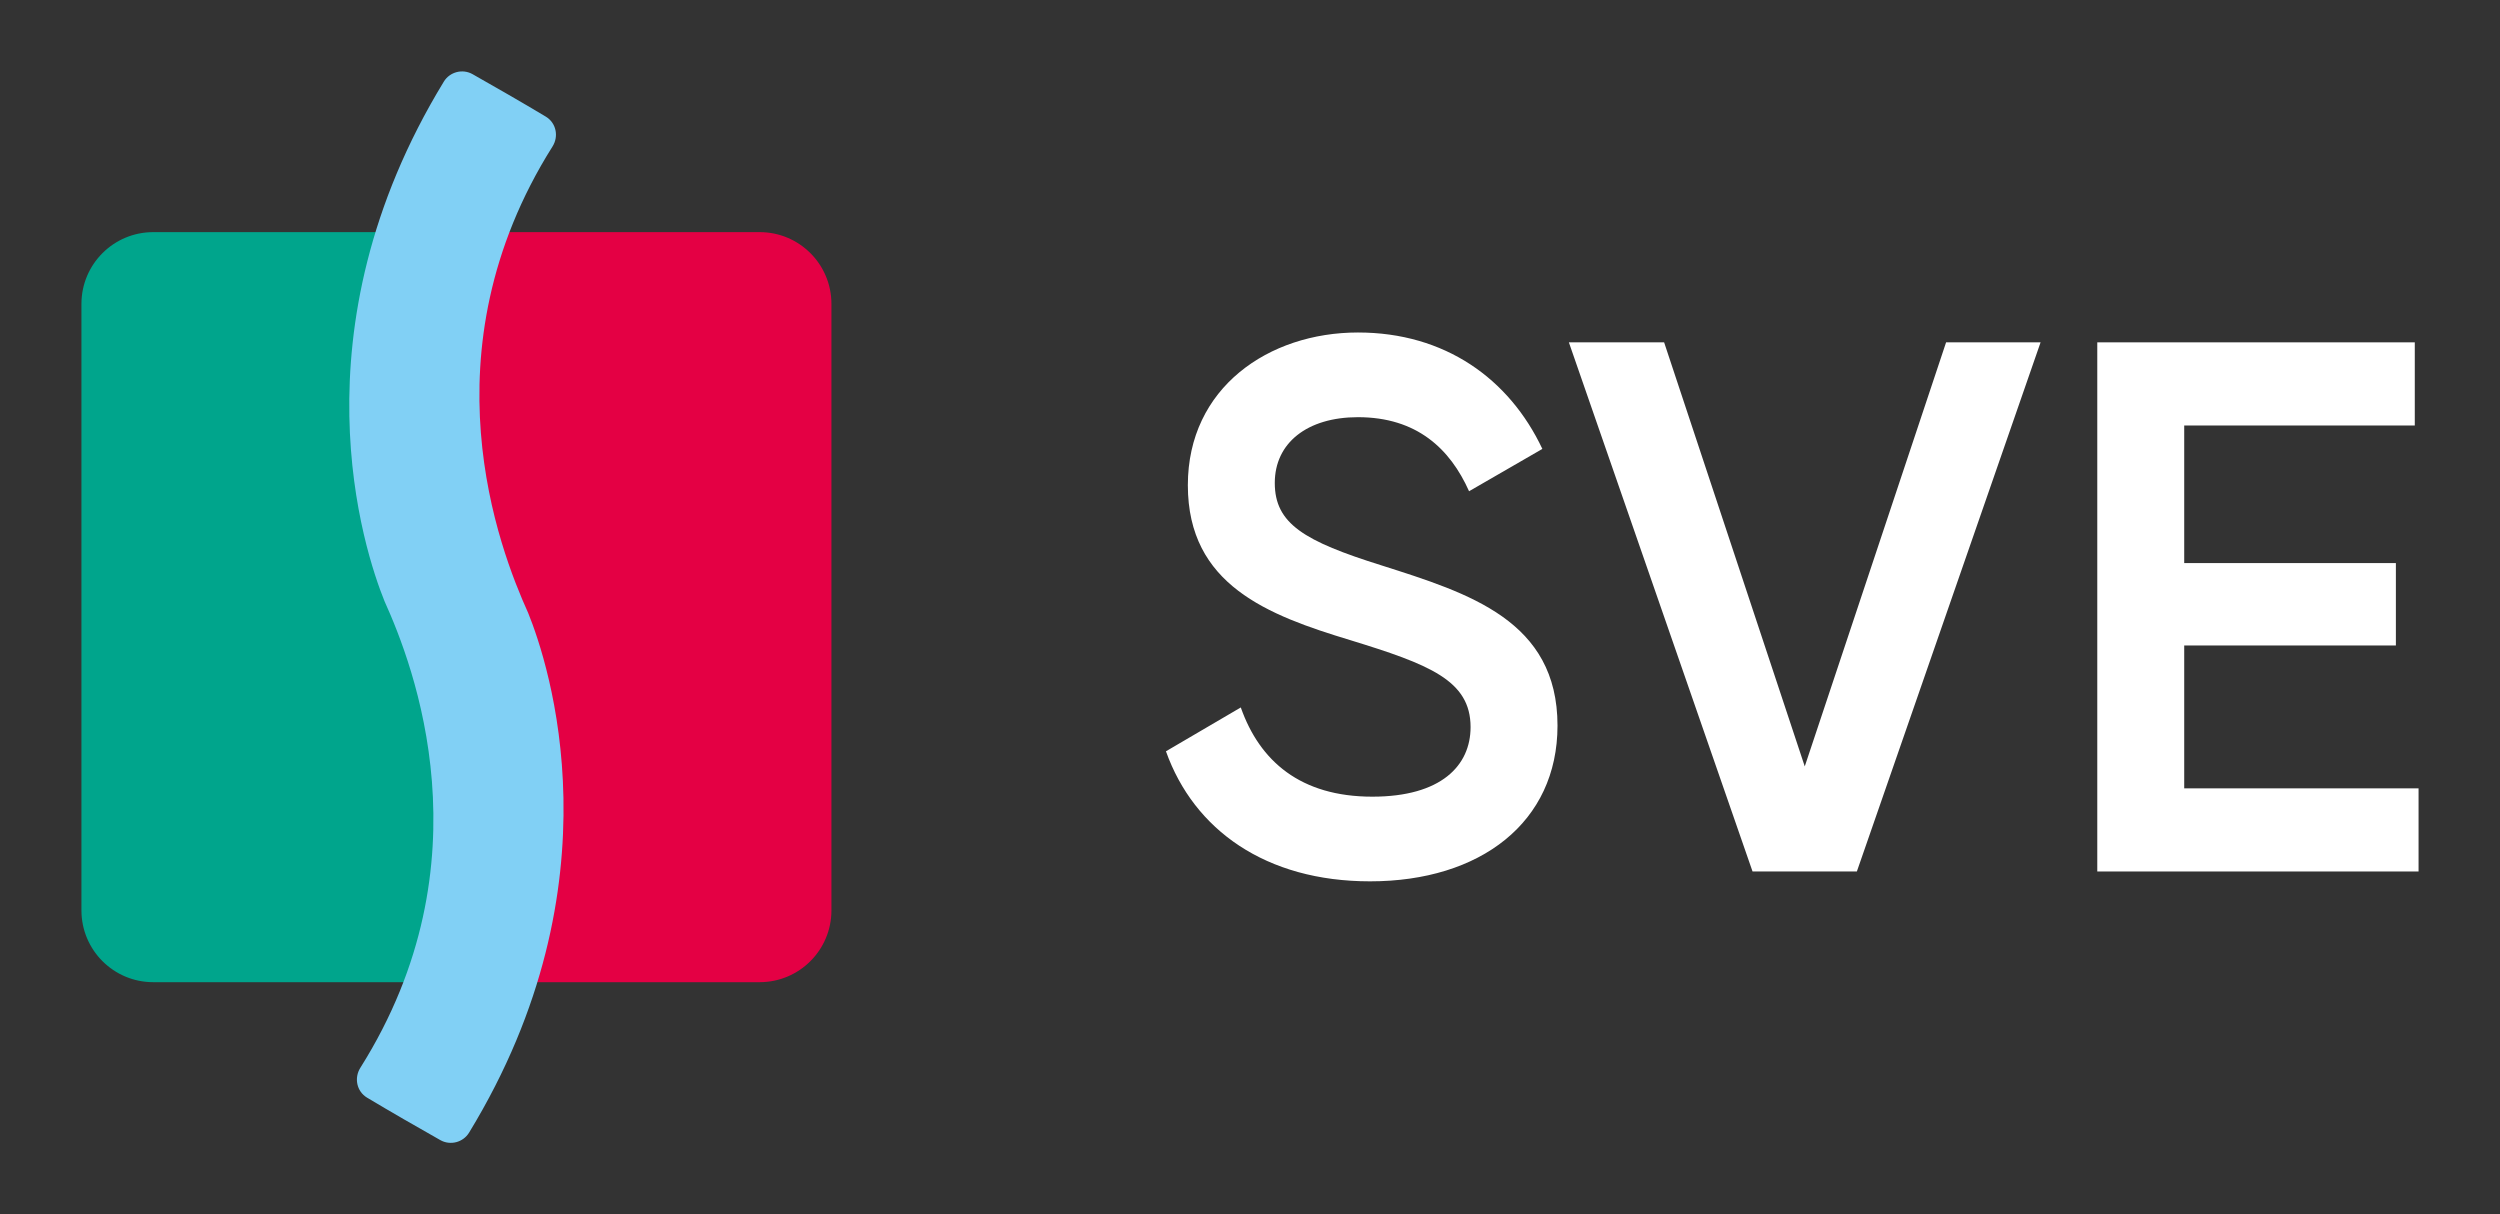
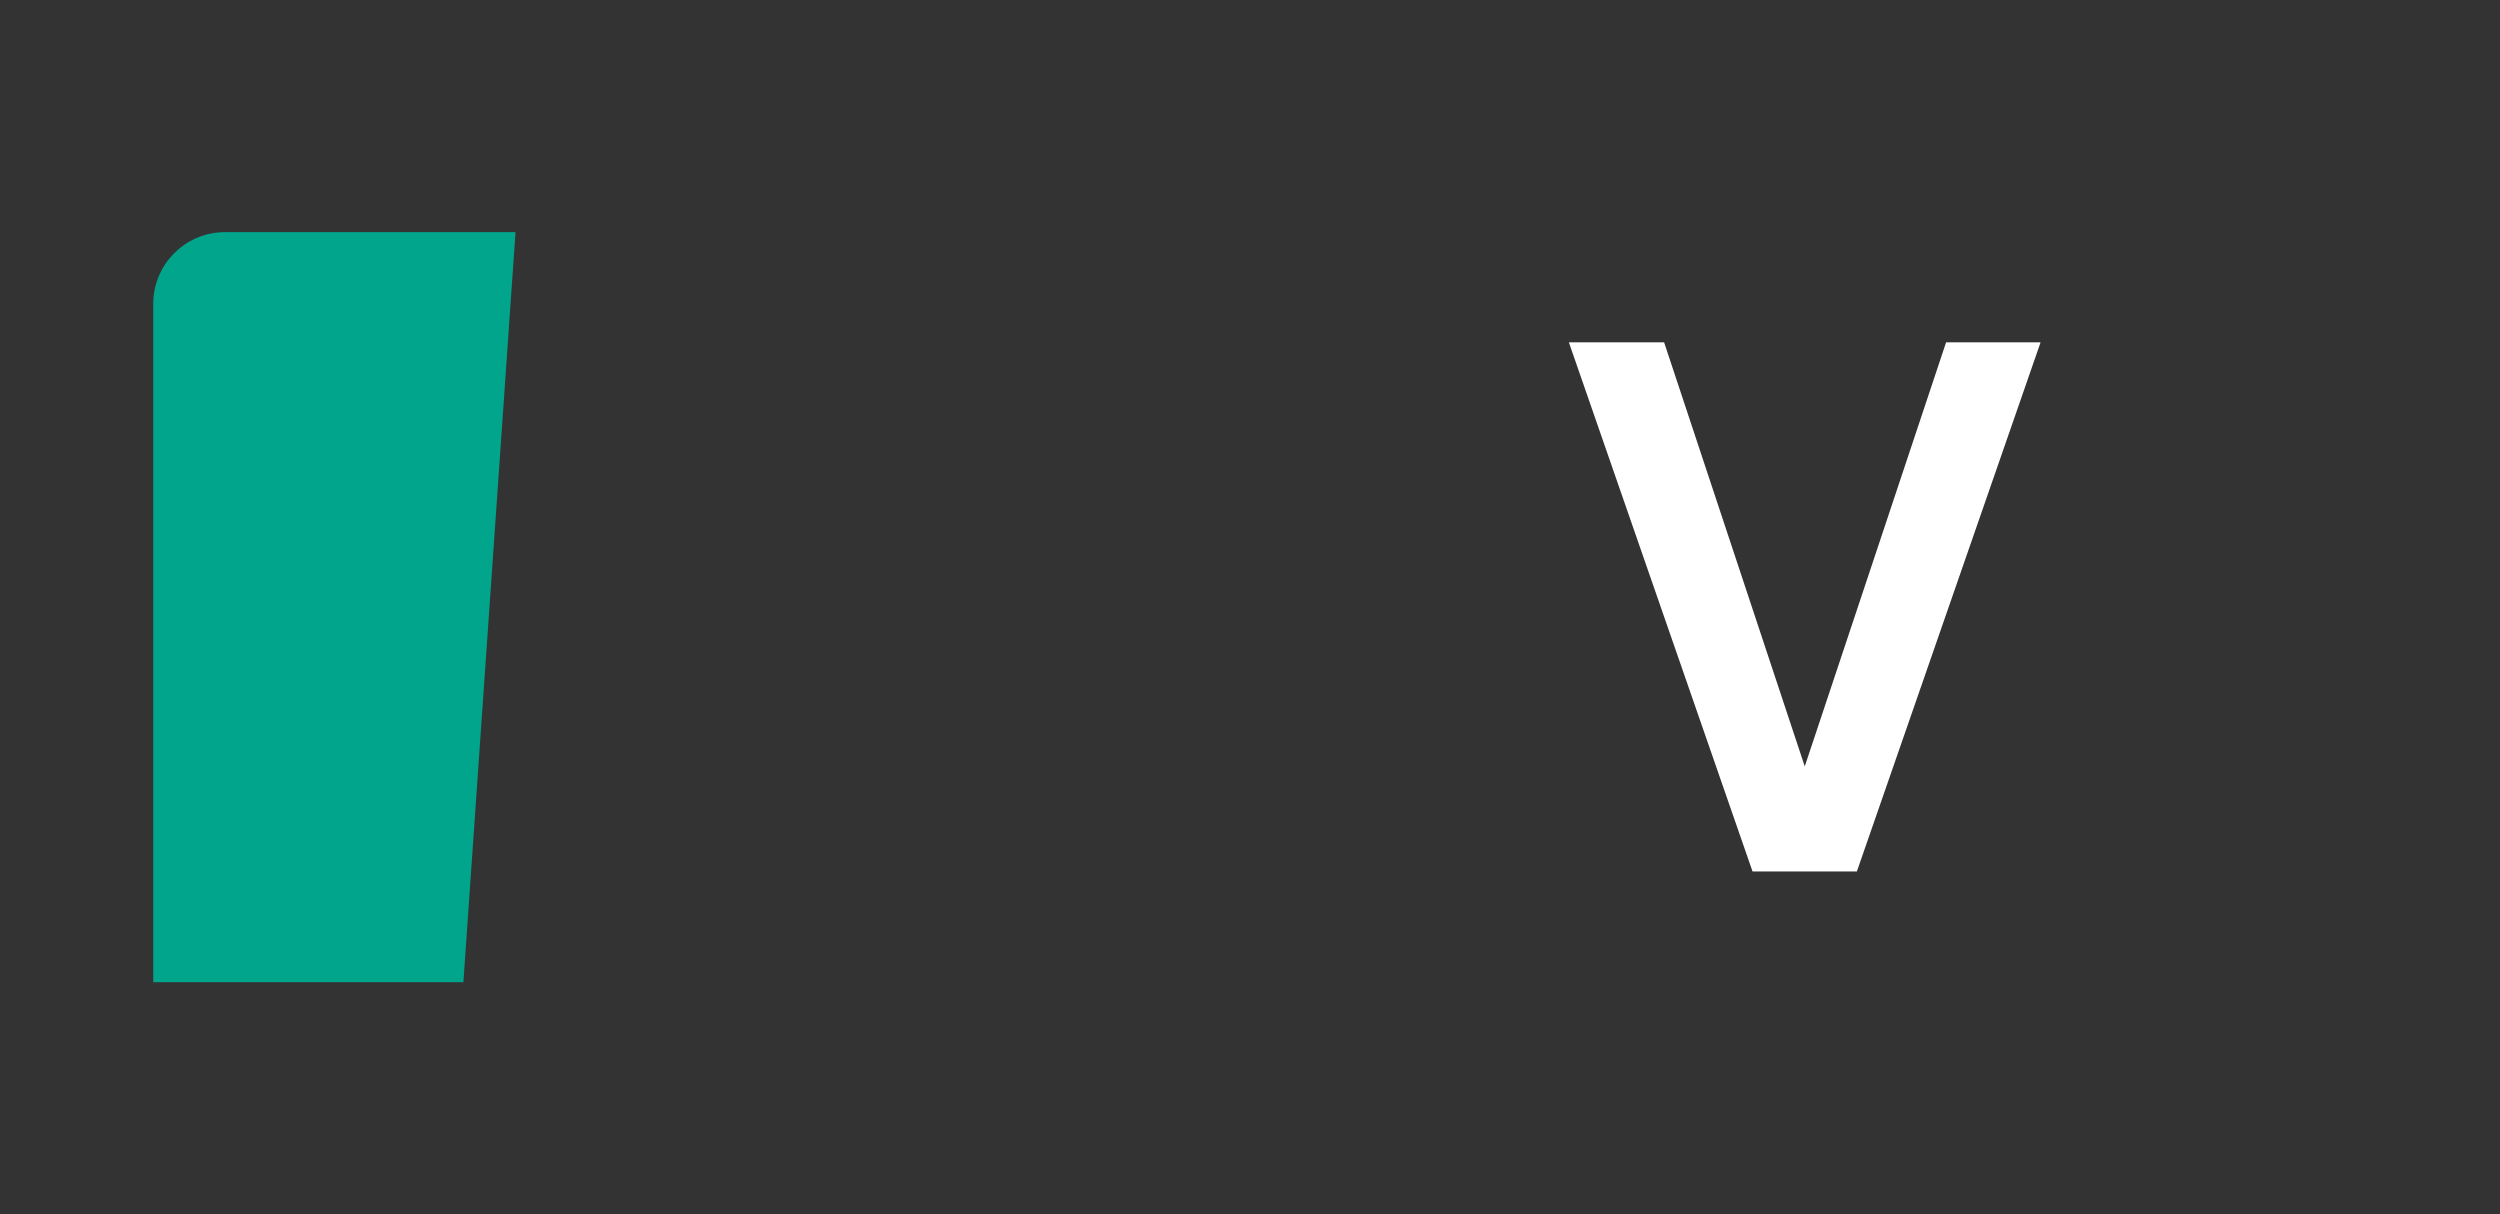
<svg xmlns="http://www.w3.org/2000/svg" version="1.1" id="Ebene_1" x="0px" y="0px" viewBox="0 0 99.213 48.189" enable-background="new 0 0 99.213 48.189" xml:space="preserve">
  <rect x="0" y="0" width="99.213" height="48.189" fill="#333333" stroke="none" />
  <g>
    <g id="SVE_00000127034988229028272030000017727974988885163148_">
-       <path fill="#FFFFFF" d="M46.271,29.815l2.97-1.74c0.75,2.131,2.37,3.541,5.22,3.541c2.729,0,3.899-1.23,3.899-2.762    c0-1.859-1.649-2.488-4.771-3.449c-3.269-0.99-6.449-2.19-6.449-6.15c0-3.869,3.21-6.06,6.75-6.06c3.449,0,6,1.83,7.319,4.62    l-2.909,1.68c-0.75-1.68-2.07-2.939-4.41-2.939c-2.01,0-3.3,1.02-3.3,2.609c0,1.62,1.169,2.311,4.23,3.271    c3.48,1.109,6.99,2.189,6.99,6.36c0,3.84-3.061,6.18-7.439,6.18C50.231,34.976,47.381,32.935,46.271,29.815z" />
      <path fill="#FFFFFF" d="M62.261,13.586h3.78l5.581,16.829l5.609-16.829h3.75l-7.291,20.999h-4.14L62.261,13.586z" />
-       <path fill="#FFFFFF" d="M95.981,31.286v3.299h-12.75V13.586h12.6v3.3h-9.15v5.46h8.4v3.27h-8.4v5.67H95.981z" />
    </g>
    <g id="Signet_00000176002148503732367020000017818771409425559731_">
-       <path fill="#E40044" d="M30.147,38.978H18.29L17.446,9.212h12.701c1.573,0,2.849,1.275,2.849,2.849v24.067    C32.996,37.702,31.72,38.978,30.147,38.978z" />
-       <path fill="#00A58C" d="M18.39,38.978H6.081c-1.574,0-2.849-1.275-2.849-2.85V12.061c0-1.573,1.275-2.849,2.849-2.849h11.529    L18.39,38.978z" />
-       <path fill-rule="evenodd" clip-rule="evenodd" fill="#81D0F5" d="M20.962,24.329c-1.151-2.548-4.179-10.349,0.964-18.514    c0.256-0.405,0.146-0.938-0.265-1.186c-0.888-0.533-2.074-1.215-2.908-1.686C18.357,2.72,17.85,2.851,17.613,3.24    c-6.049,9.915-3.163,18.617-2.353,20.62c1.151,2.547,4.184,10.35-0.959,18.514c-0.255,0.406-0.146,0.938,0.265,1.186    c0.888,0.533,2.074,1.214,2.908,1.685c0.396,0.225,0.904,0.092,1.141-0.295C24.664,35.034,21.772,26.331,20.962,24.329z" />
+       <path fill="#00A58C" d="M18.39,38.978H6.081V12.061c0-1.573,1.275-2.849,2.849-2.849h11.529    L18.39,38.978z" />
    </g>
  </g>
</svg>